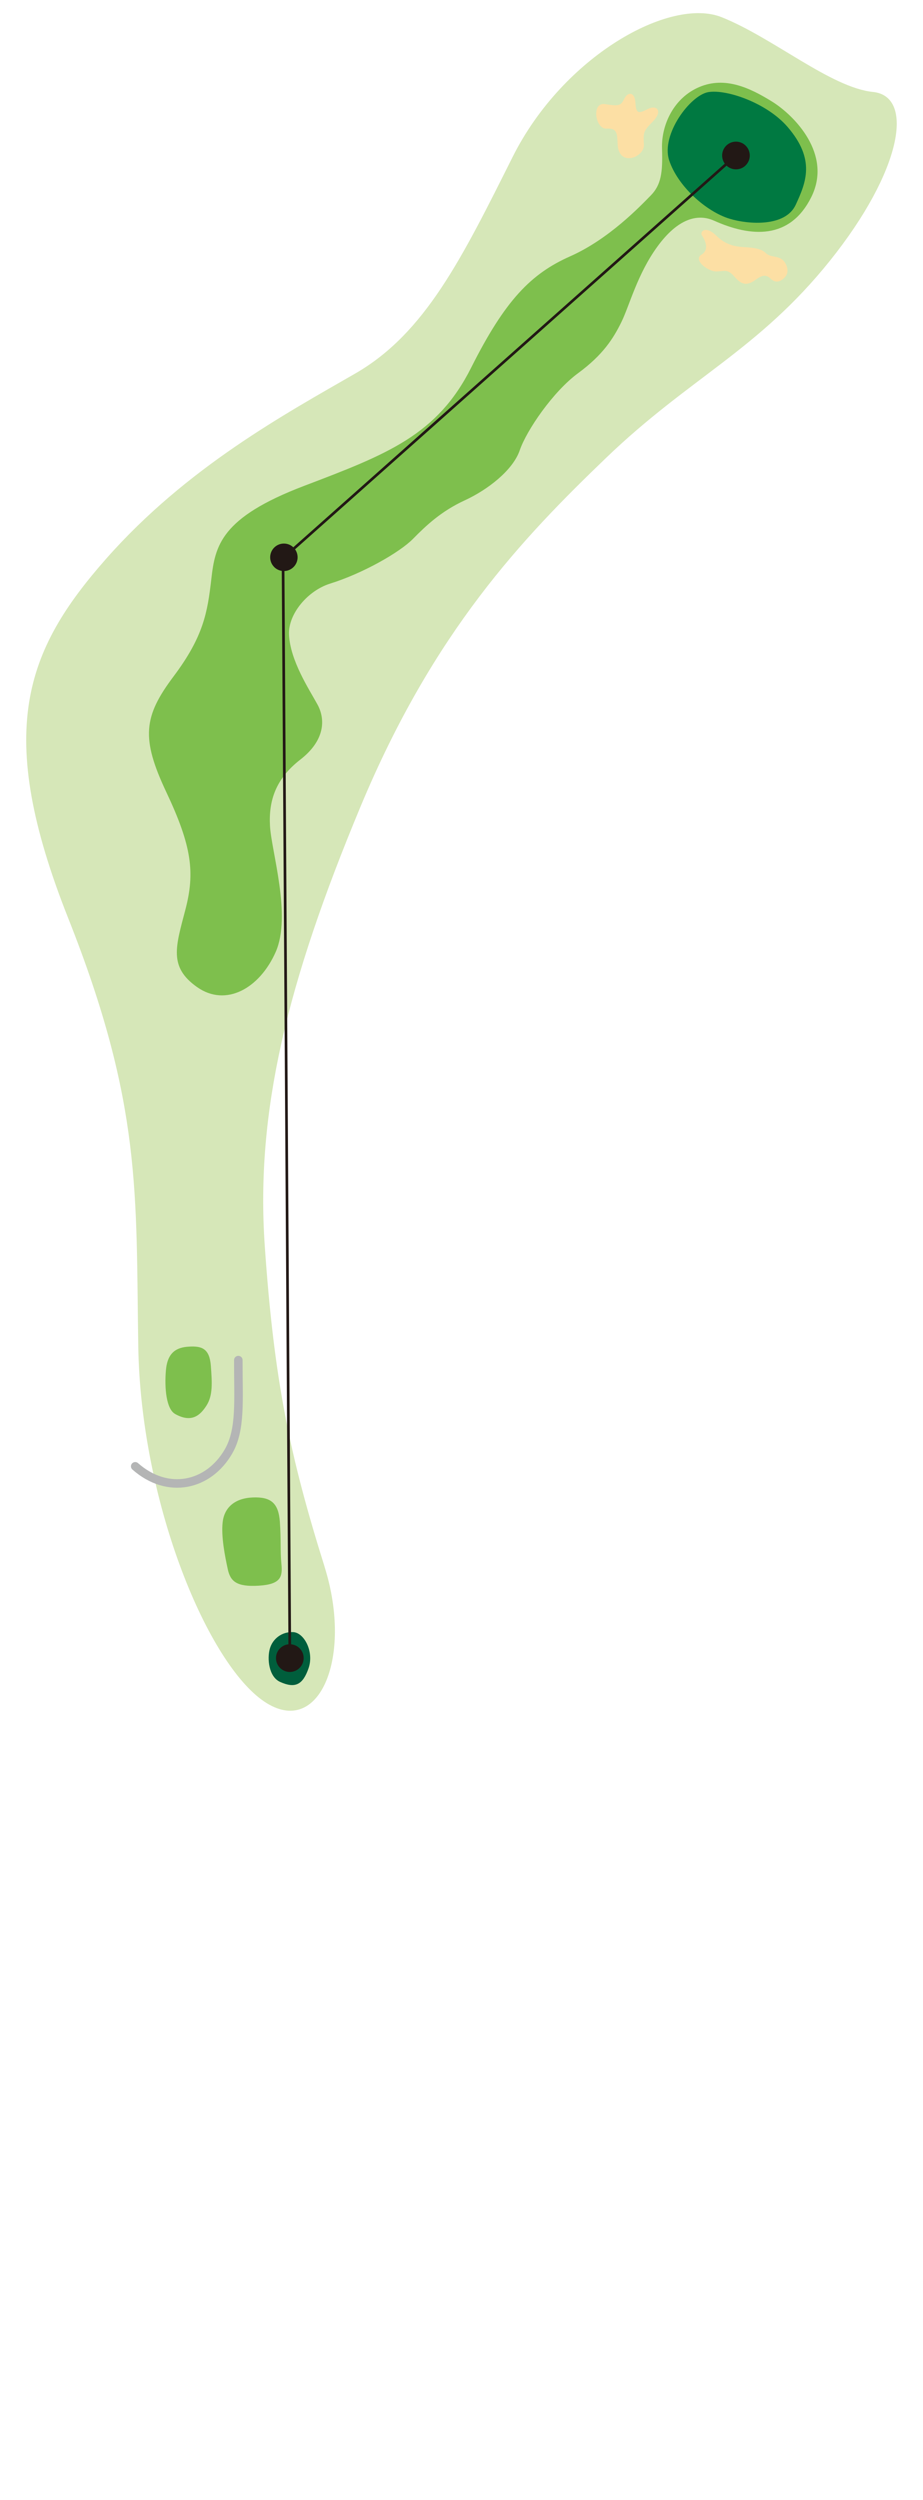
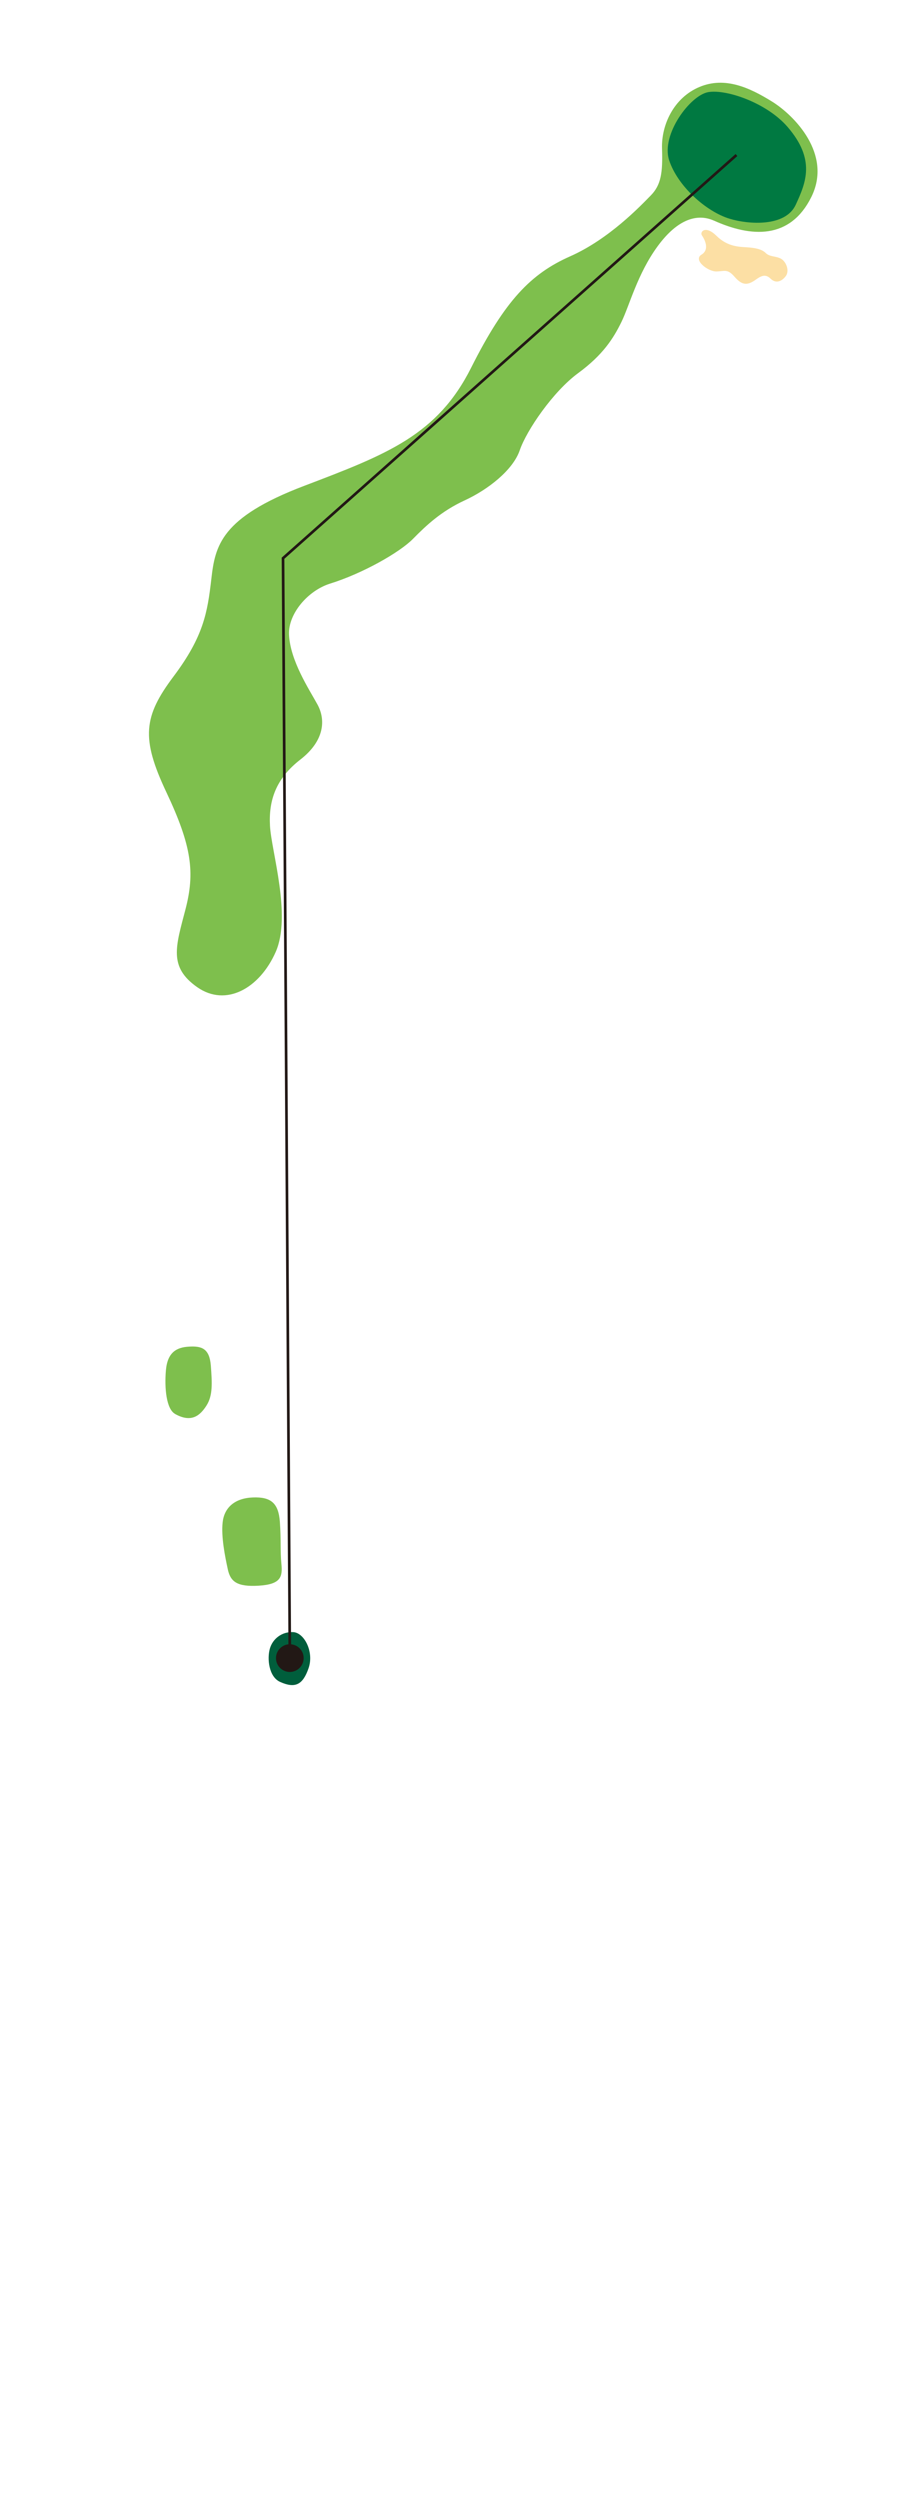
<svg xmlns="http://www.w3.org/2000/svg" id="_レイヤー_1" viewBox="0 0 211 571">
  <defs>
    <style>.cls-1{clip-path:url(#clippath);}.cls-2,.cls-3,.cls-4{fill:none;}.cls-2,.cls-5,.cls-6,.cls-7,.cls-8,.cls-9,.cls-10{stroke-width:0px;}.cls-3{stroke:#b4b5b5;stroke-linecap:round;stroke-width:1.95px;}.cls-3,.cls-4{stroke-miterlimit:10;}.cls-4{stroke:#221815;stroke-width:.61px;}.cls-5{fill:#221815;}.cls-6{fill:#d6e7b8;}.cls-7{fill:#7ebf4d;}.cls-8{fill:#fcdfa4;}.cls-9{fill:#005e3c;}.cls-10{fill:#007941;}</style>
    <clipPath id="clippath">
      <rect class="cls-2" x="6" y="3" width="199" height="387.7" />
    </clipPath>
  </defs>
  <rect class="cls-2" x=".5" y=".5" width="210" height="570" />
  <g class="cls-1">
-     <path class="cls-6" d="M74.21,357.88c6.62,21.08-1.54,39.79-14.43,30.29-12.89-9.5-27.61-45.69-28.17-80.66-.56-34.97.88-55.27-16.03-97.84-16.9-42.57-9.85-61.05,8.66-82.03,18.51-20.98,41.1-33.18,57.05-42.38,15.94-9.21,24.34-26.36,35.9-49.42C128.75,12.77,153.2-.78,164.98,3.93c11.79,4.71,24.96,16.08,34.58,17.07,9.62.99,6.56,18.1-9.82,38.53-16.38,20.42-32.08,26.69-51.15,45.01-19.07,18.31-39.45,39.57-56.2,79.75-16.75,40.18-23.98,69.61-21.86,100.29,2.12,30.68,5.74,48,13.69,73.3" />
    <path class="cls-7" d="M163.23,50.4c-3.76-1.69-8.28-.46-12.9,5.85-4.62,6.31-6.43,13.54-8.27,17.29-1.84,3.75-4.21,7.51-9.91,11.69-5.71,4.19-11.77,13.05-13.33,17.6-1.56,4.55-7.27,9-12.59,11.45-5.32,2.45-8.76,5.68-11.81,8.78-3.04,3.1-11.5,7.91-18.96,10.23-5.09,1.59-9.59,6.9-9.39,11.62.26,5.99,4.61,12.52,6.5,15.98,1.9,3.46,1.67,8.26-3.9,12.58-5.57,4.32-7.27,9.27-6.95,15.14.32,5.87,4.98,20.51,1.3,28.82-3.67,8.3-11.37,12.64-17.95,8.02-6.58-4.62-4.88-9.3-2.68-17.73,2.2-8.43,1.48-14.43-4.36-26.79-5.84-12.37-5.21-17.31,1.65-26.45,6.86-9.13,7.75-14.61,8.63-22.23.87-7.62,2.15-14.03,21.18-21.27,19.03-7.23,30.47-11.6,38.22-27.01,7.75-15.42,13.7-21.47,22.61-25.42,8.91-3.94,16.06-11.48,18.44-13.9,2.38-2.42,2.76-5.23,2.58-10.7-.18-5.47,2.71-11.64,8.56-14.09,5.85-2.45,11.48.17,16.58,3.33,5.1,3.16,13.85,12.03,8.99,21.81-4.86,9.79-13.8,9.19-22.25,5.39" />
    <path class="cls-7" d="M40.02,322.92c-1.99-1.11-2.45-5.85-2.09-9.99.37-4.14,2.49-5.23,5.3-5.38,2.8-.16,4.67.36,4.97,4.36.3,4,.46,6.81-.99,9.09-1.45,2.28-3.44,4.03-7.19,1.93" />
    <path class="cls-7" d="M52.06,358.33c-.61-2.82-1.53-7.33-1.16-10.67.37-3.34,2.76-5.5,6.89-5.66,4.14-.17,5.88,1.29,6.19,5.56.3,4.27.06,6.67.35,9.61.29,2.93-.09,4.67-5.17,4.98-5.07.31-6.5-.98-7.1-3.81" />
    <path class="cls-9" d="M64.02,384.12c-2.58-1.17-2.98-5.31-2.33-7.59.65-2.28,2.77-3.9,5.31-3.78,2.54.11,4.84,4.5,3.54,8.25-1.3,3.75-3.03,4.7-6.52,3.12" />
    <path class="cls-10" d="M166.83,49.97c-5.48-1.66-11.94-7.51-13.86-13.37-1.91-5.86,4.82-14.86,8.95-15.56,4.13-.7,13.36,2.43,18.13,7.96,6.43,7.46,4.2,12.68,1.85,17.78-2.36,5.09-10.78,4.49-15.06,3.19" />
    <path class="cls-8" d="M172.69,63.93c-2,1.42-3.19,1.1-4.81-.76-1.62-1.86-2.28-1.19-4.15-1.17-1.87.02-5.36-2.62-3.37-3.84,1.99-1.22.64-3.61.1-4.4-.54-.8.78-2.41,3.34.11,2.56,2.52,5.22,2.49,6.96,2.61,1.74.12,3.34.37,4.28,1.3.94.93,2.27.65,3.48,1.3,1.21.66,2.03,2.78,1.1,4-.93,1.21-2.26,1.75-3.47.56-1.21-1.19-2.23-.58-3.47.29" />
-     <path class="cls-8" d="M141.2,32.96c-.14-2.41-.03-3.74-2.57-3.58-2.53.15-3.52-6.11-.31-5.6,3.21.51,3.61.37,4.4-1.24.79-1.61,2.39-1.62,2.54.92.15,2.53.69,2.53,2.81,1.45,2.13-1.09,3.48.5,1.22,2.79-2.25,2.29-2.25,2.55-2.09,5.36.16,2.8-5.7,5.25-6.01-.08" />
-     <path class="cls-3" d="M54.48,310.63c-.02,9.12.66,15.86-2.25,20.87-4.56,7.87-13.87,9.96-21.32,3.39" />
    <polyline class="cls-4" points="66.26 378.85 64.7 127.49 168.36 35.41" />
    <path class="cls-5" d="M69.42,378.67c0,1.75-1.4,3.17-3.15,3.19-1.74,0-3.17-1.4-3.18-3.15-.01-1.75,1.4-3.17,3.14-3.19,1.75,0,3.18,1.4,3.19,3.15" />
-     <path class="cls-5" d="M170.34,37.88c1.31-1.16,1.42-3.16.26-4.47-1.16-1.31-3.16-1.42-4.46-.26-1.3,1.16-1.42,3.16-.26,4.47,1.16,1.3,3.16,1.42,4.47.26" />
-     <path class="cls-5" d="M62.7,129.52c-1.24-1.22-1.25-3.2-.04-4.44,1.22-1.24,3.2-1.25,4.44-.04,1.23,1.22,1.25,3.2.03,4.44-1.22,1.24-3.2,1.25-4.44.04" />
  </g>
</svg>